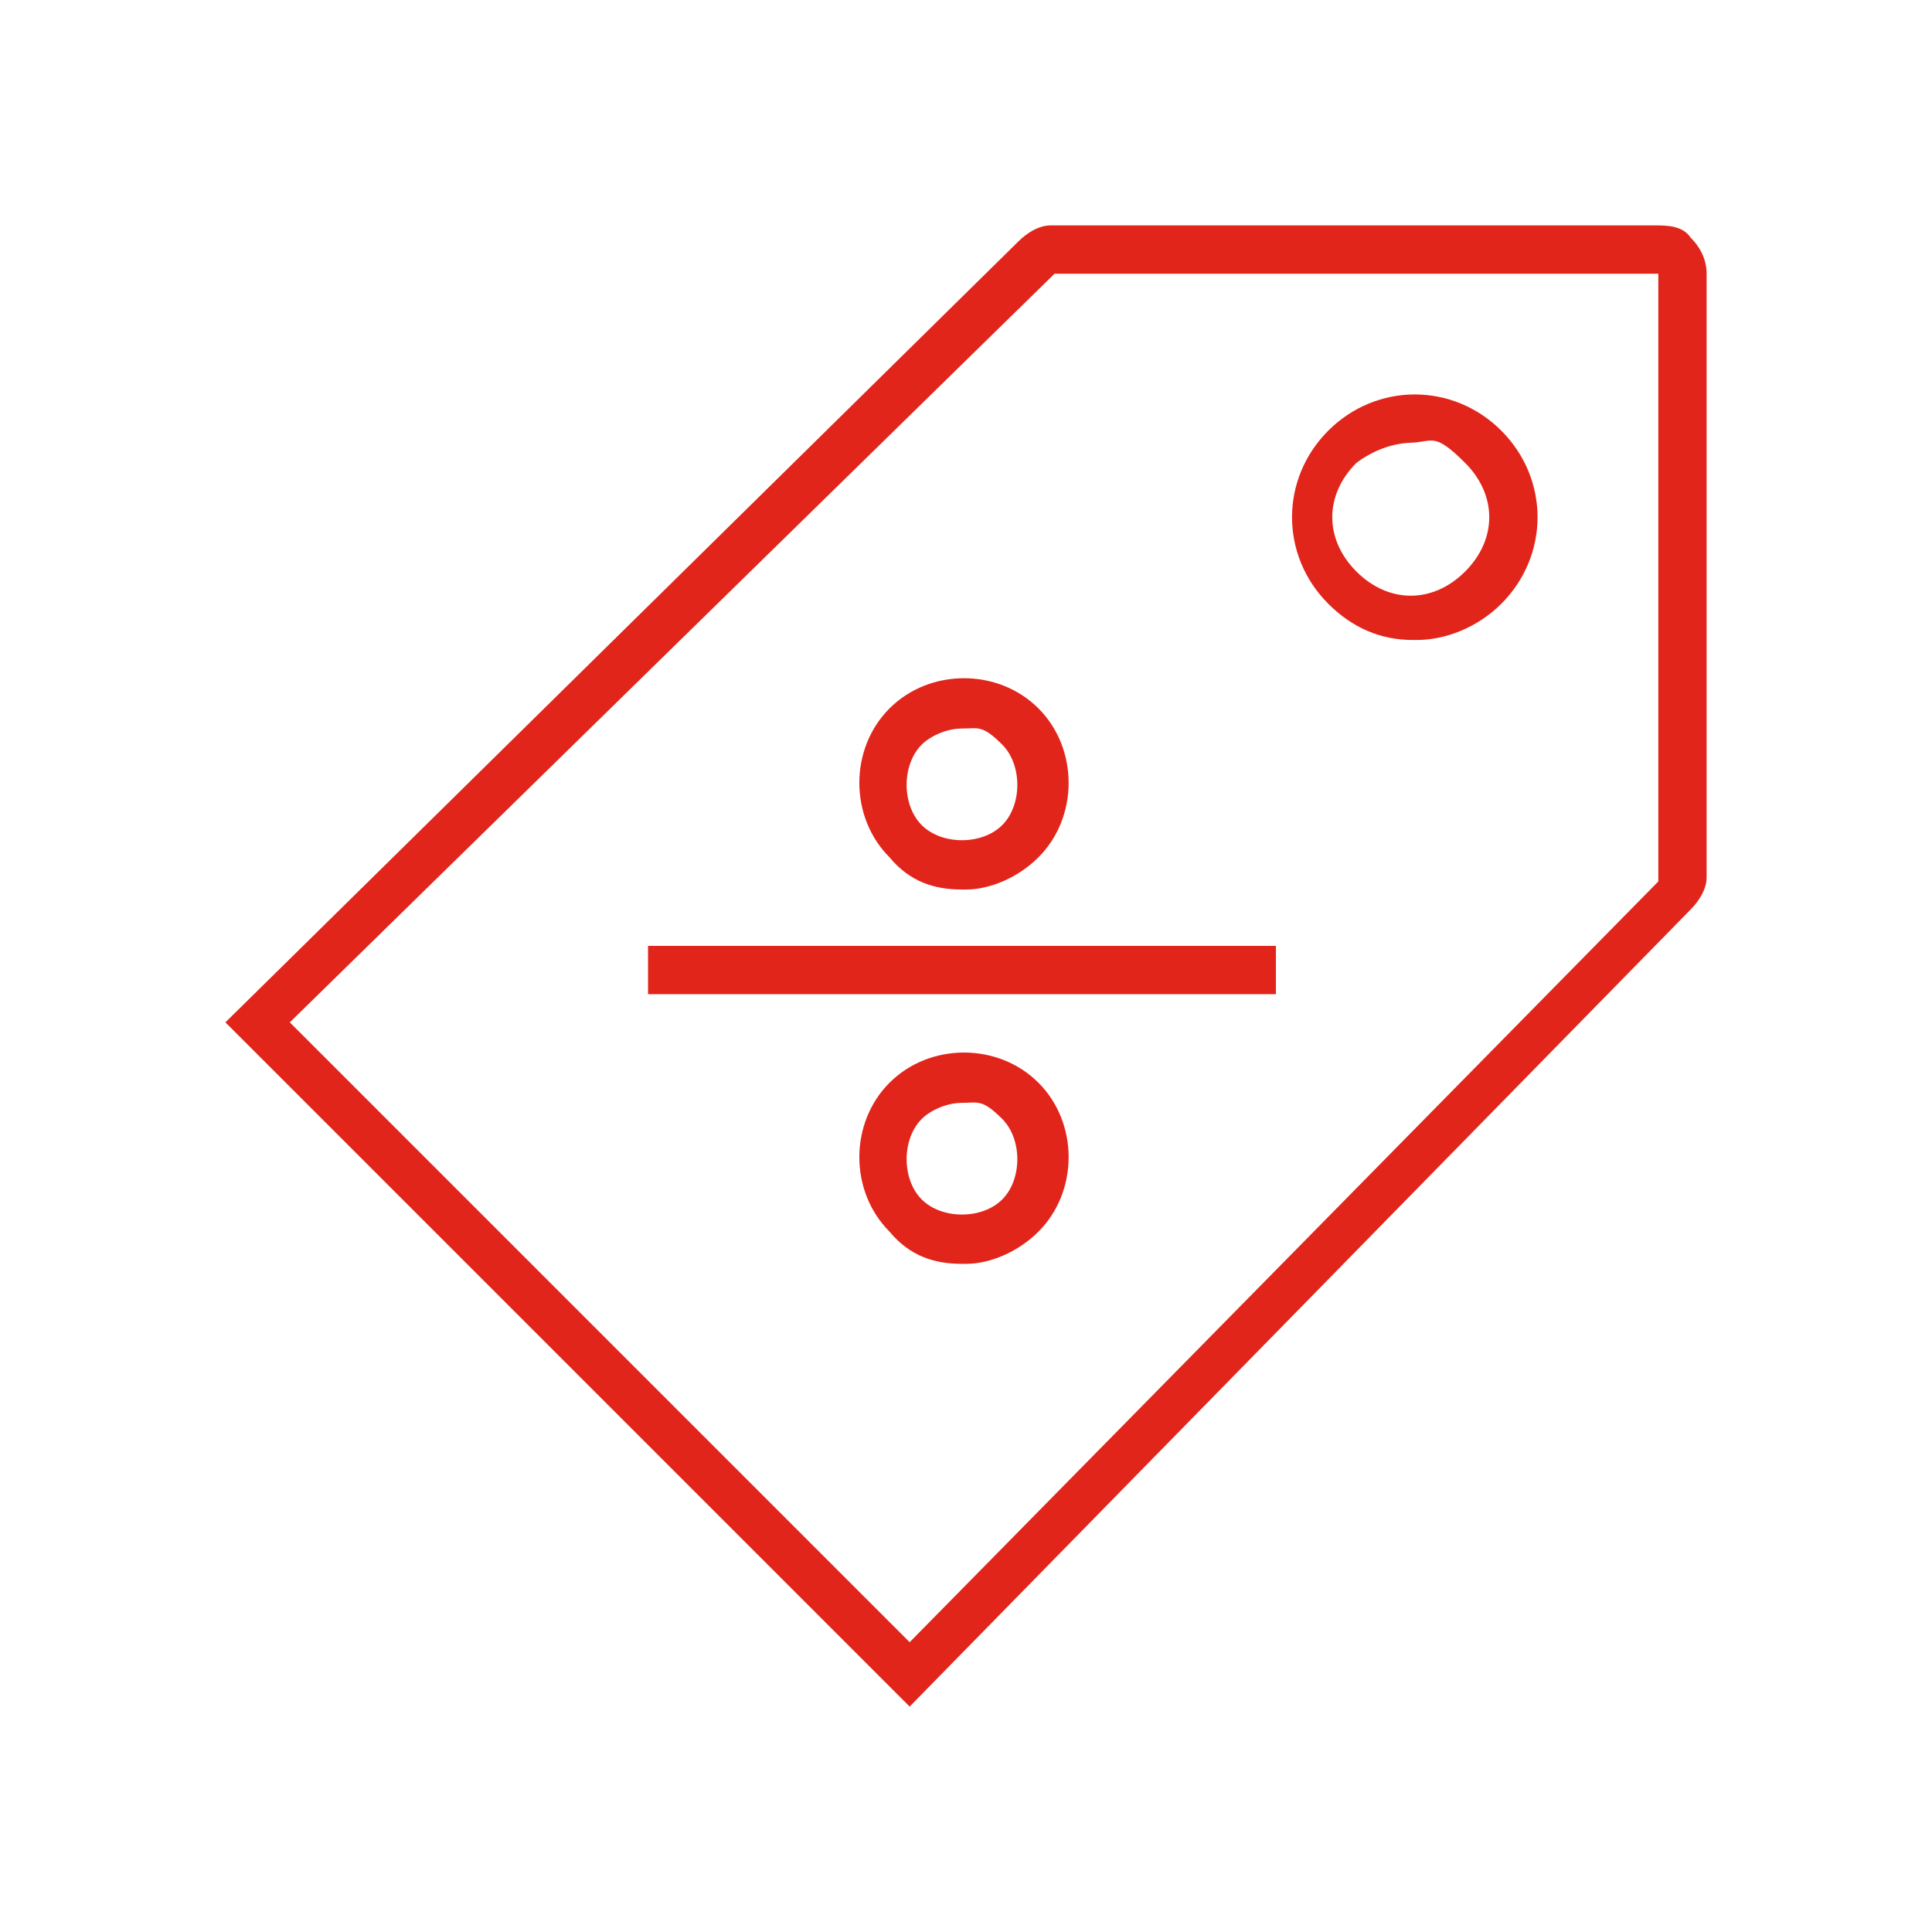
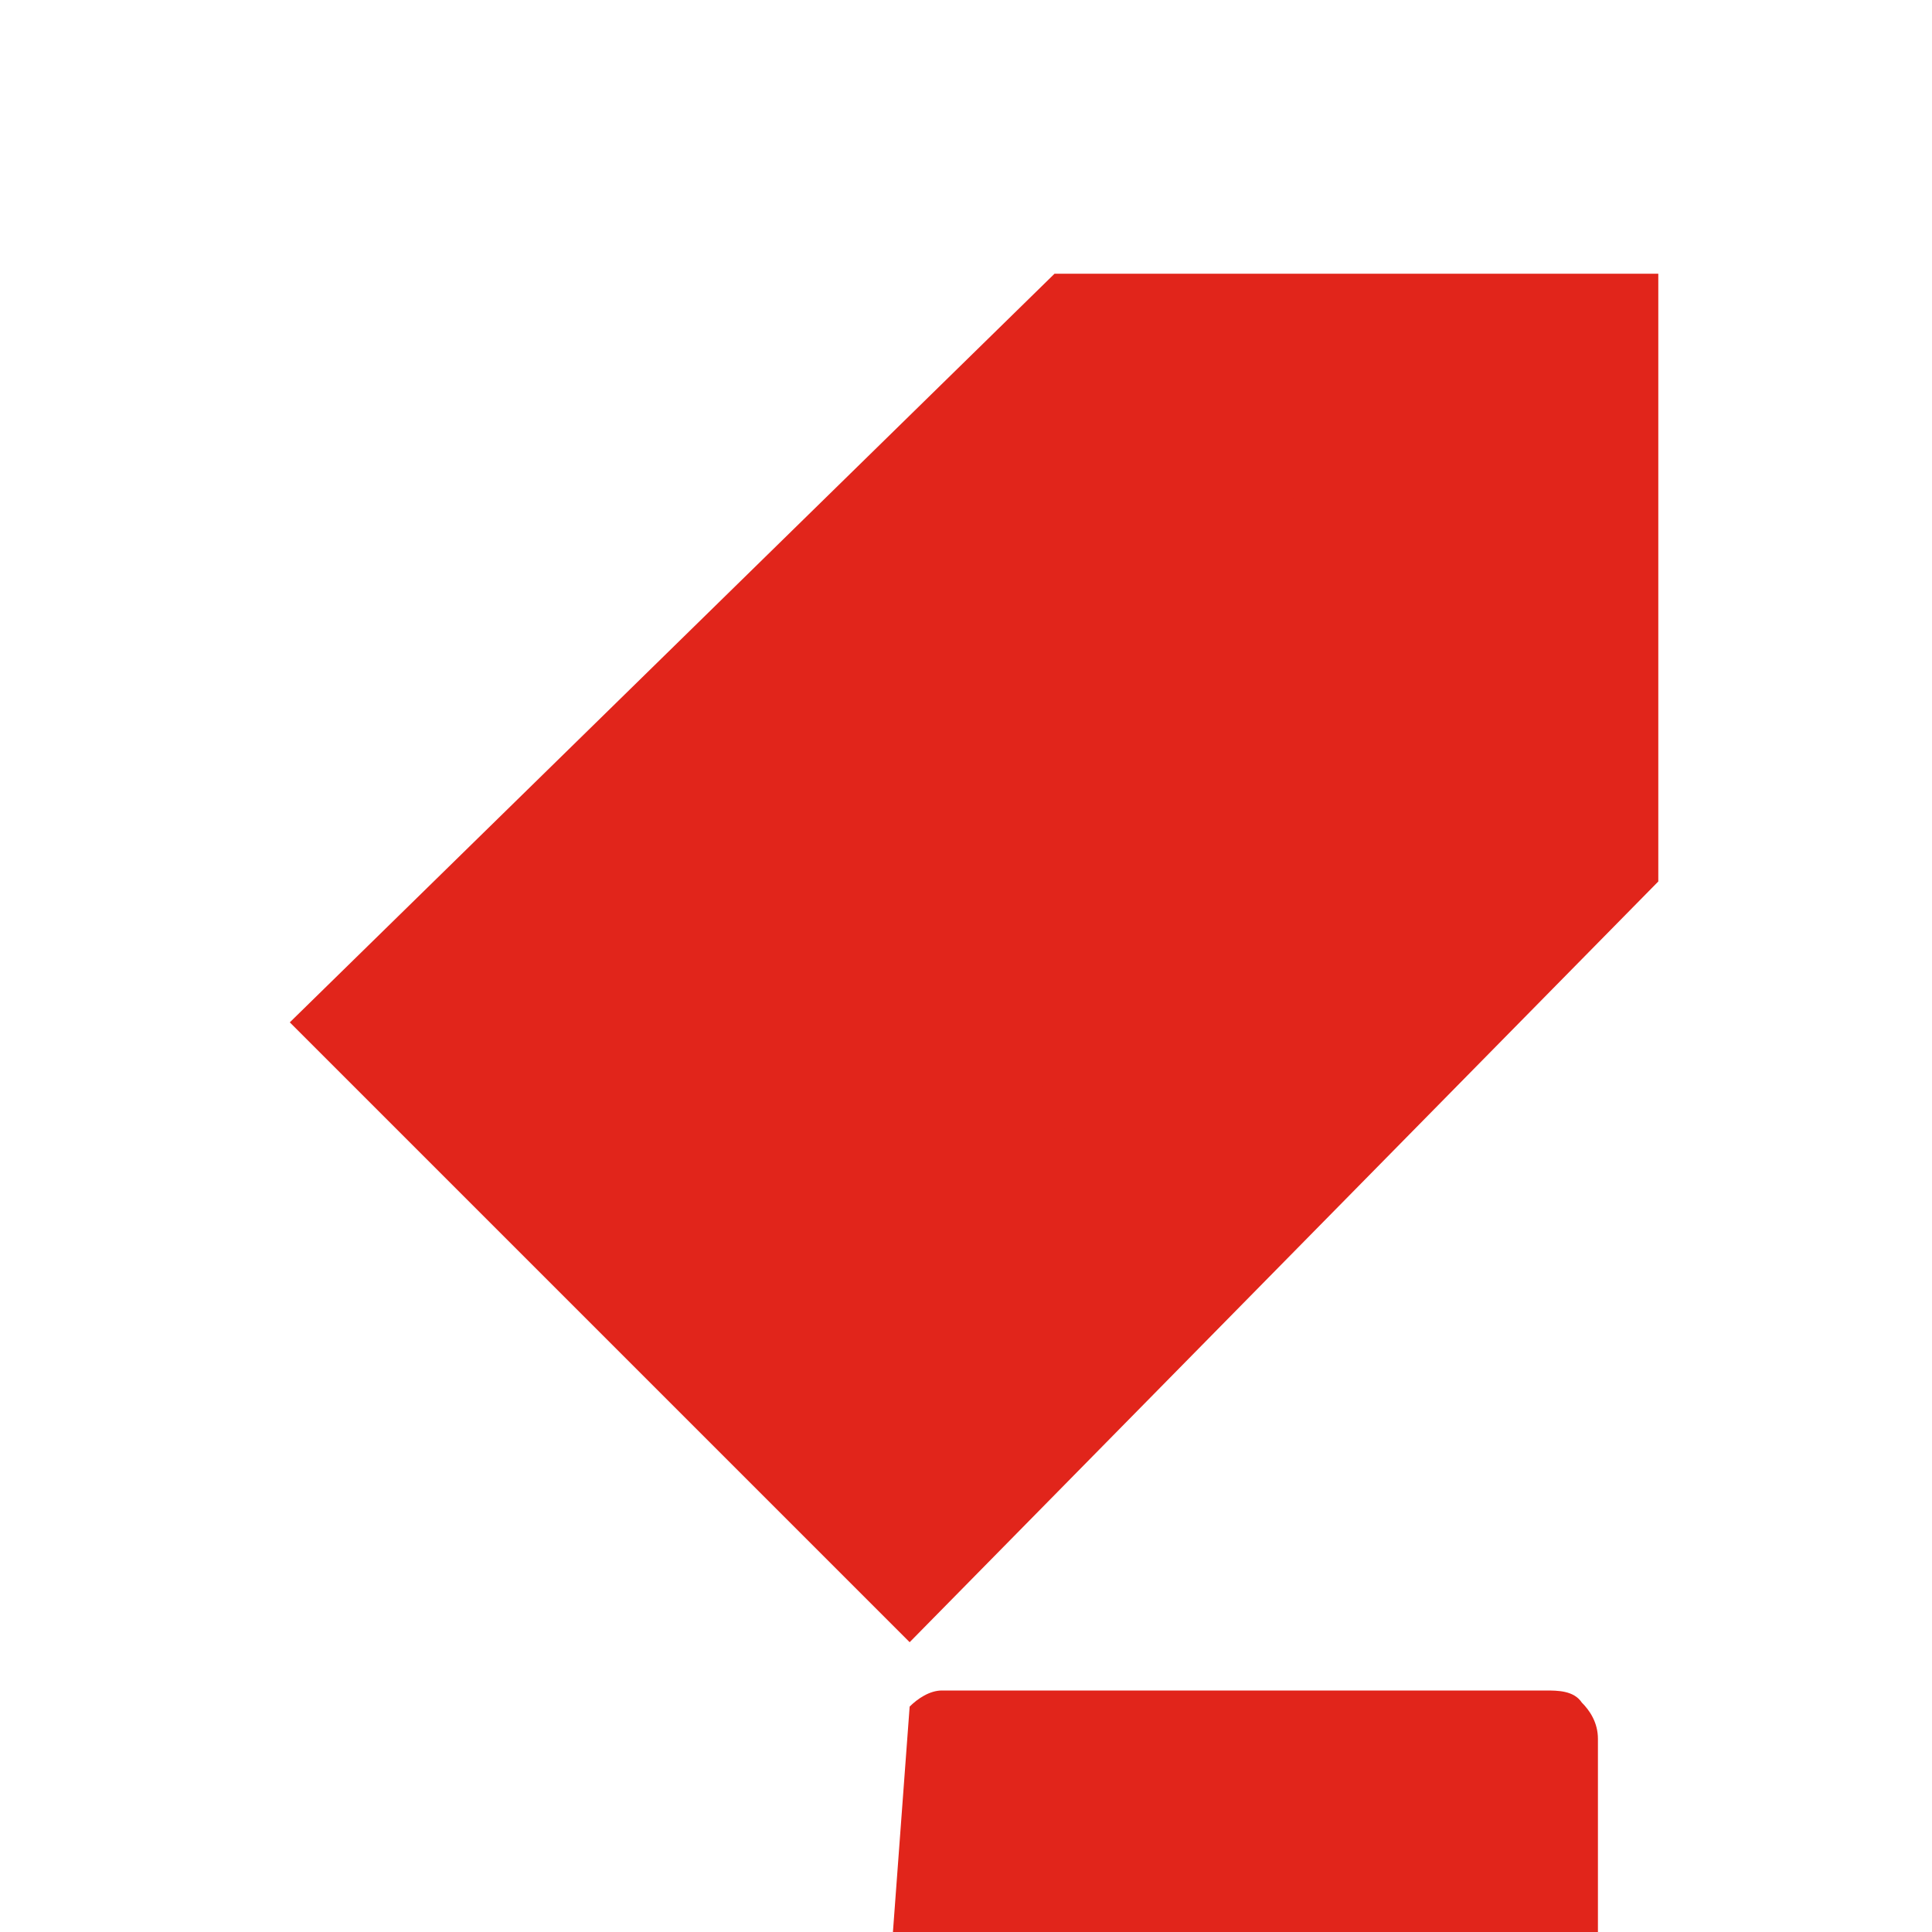
<svg xmlns="http://www.w3.org/2000/svg" version="1.1" viewBox="0 0 48 48">
  <defs>
    <style>
      .cls-1 {
        fill: #e1251b;
      }
    </style>
  </defs>
  <g>
    <g id="Layer_1">
-       <path class="cls-1" d="M22.6,42.4L5.6,25.4,25.3,6c.2-.2.5-.4.8-.4h15c.3,0,.7,0,.9.3.2.2.4.5.4.9v15c0,.3-.2.6-.4.8l-19.4,19.8h0ZM7.2,25.4l15.4,15.4,18.6-18.9h0V6.8h0c0,0,0,0,0,0h-15L7.2,25.4Z" />
+       <path class="cls-1" d="M22.6,42.4c.2-.2.5-.4.8-.4h15c.3,0,.7,0,.9.3.2.2.4.5.4.9v15c0,.3-.2.6-.4.8l-19.4,19.8h0ZM7.2,25.4l15.4,15.4,18.6-18.9h0V6.8h0c0,0,0,0,0,0h-15L7.2,25.4Z" />
      <path class="cls-1" d="M35.1,15.9c-.8,0-1.5-.3-2.1-.9-1.2-1.2-1.2-3.1,0-4.3,1.2-1.2,3.1-1.2,4.3,0h0c1.2,1.2,1.2,3.1,0,4.3-.6.6-1.4.9-2.1.9h0ZM35.1,11c-.5,0-1,.2-1.4.5-.8.8-.8,1.9,0,2.7s1.9.8,2.7,0,.8-1.9,0-2.7-.8-.5-1.4-.5h0Z" />
      <g>
        <path class="cls-1" d="M23.9,31.4c-.7,0-1.3-.2-1.8-.8-1-1-1-2.7,0-3.7s2.7-1,3.7,0,1,2.7,0,3.7h0c-.5.5-1.2.8-1.8.8ZM23.9,27.4c-.4,0-.8.2-1,.4-.5.5-.5,1.5,0,2s1.5.5,2,0h0c.5-.5.5-1.5,0-2s-.6-.4-1-.4h0Z" />
        <path class="cls-1" d="M23.9,22.1c-.7,0-1.3-.2-1.8-.8-1-1-1-2.7,0-3.7s2.7-1,3.7,0,1,2.7,0,3.7h0c-.5.5-1.2.8-1.8.8h0ZM23.9,18.1c-.4,0-.8.2-1,.4-.5.5-.5,1.5,0,2s1.5.5,2,0,.5-1.5,0-2-.6-.4-1-.4h0Z" />
-         <rect class="cls-1" x="16.1" y="23.5" width="15.6" height="1.2" />
      </g>
    </g>
  </g>
</svg>